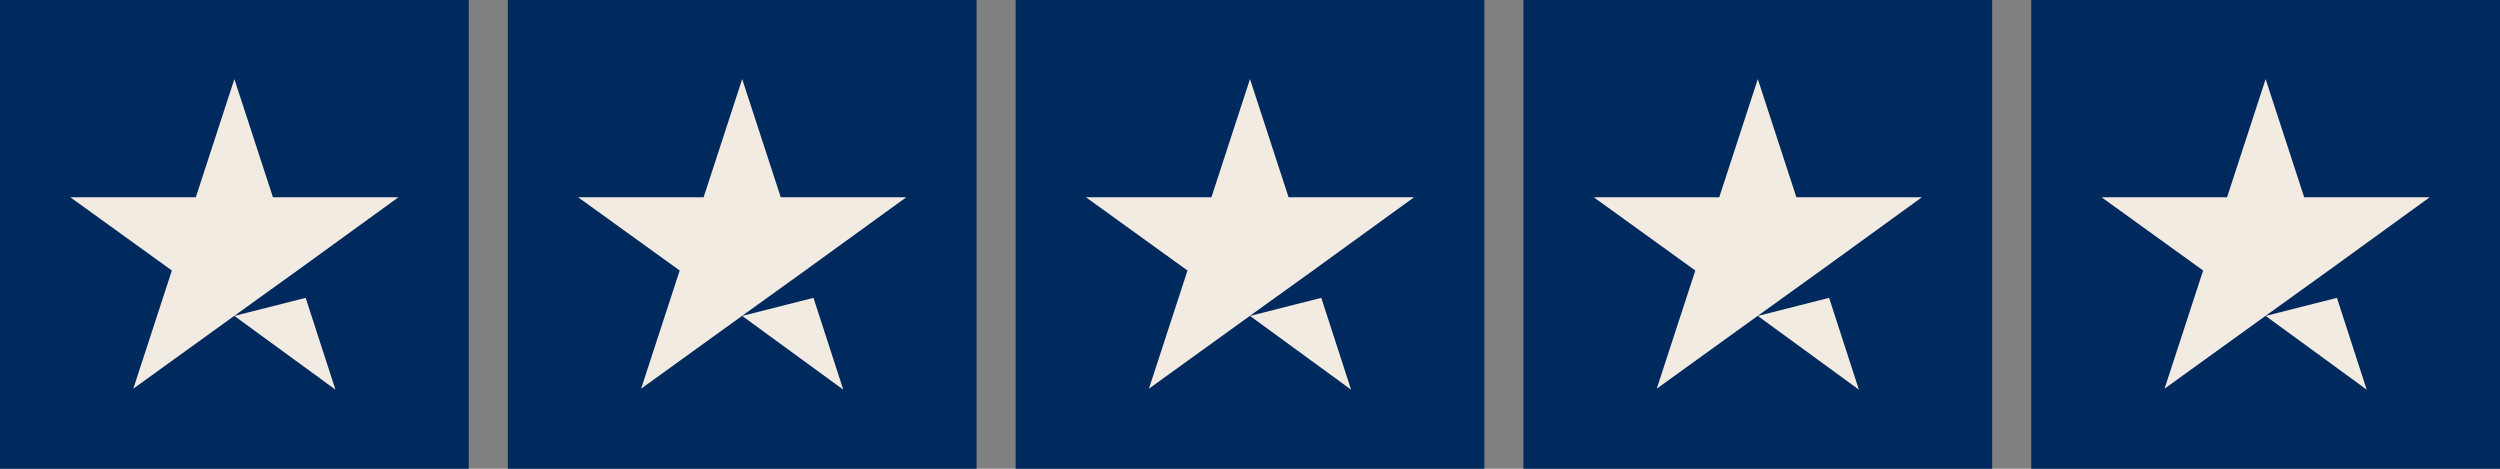
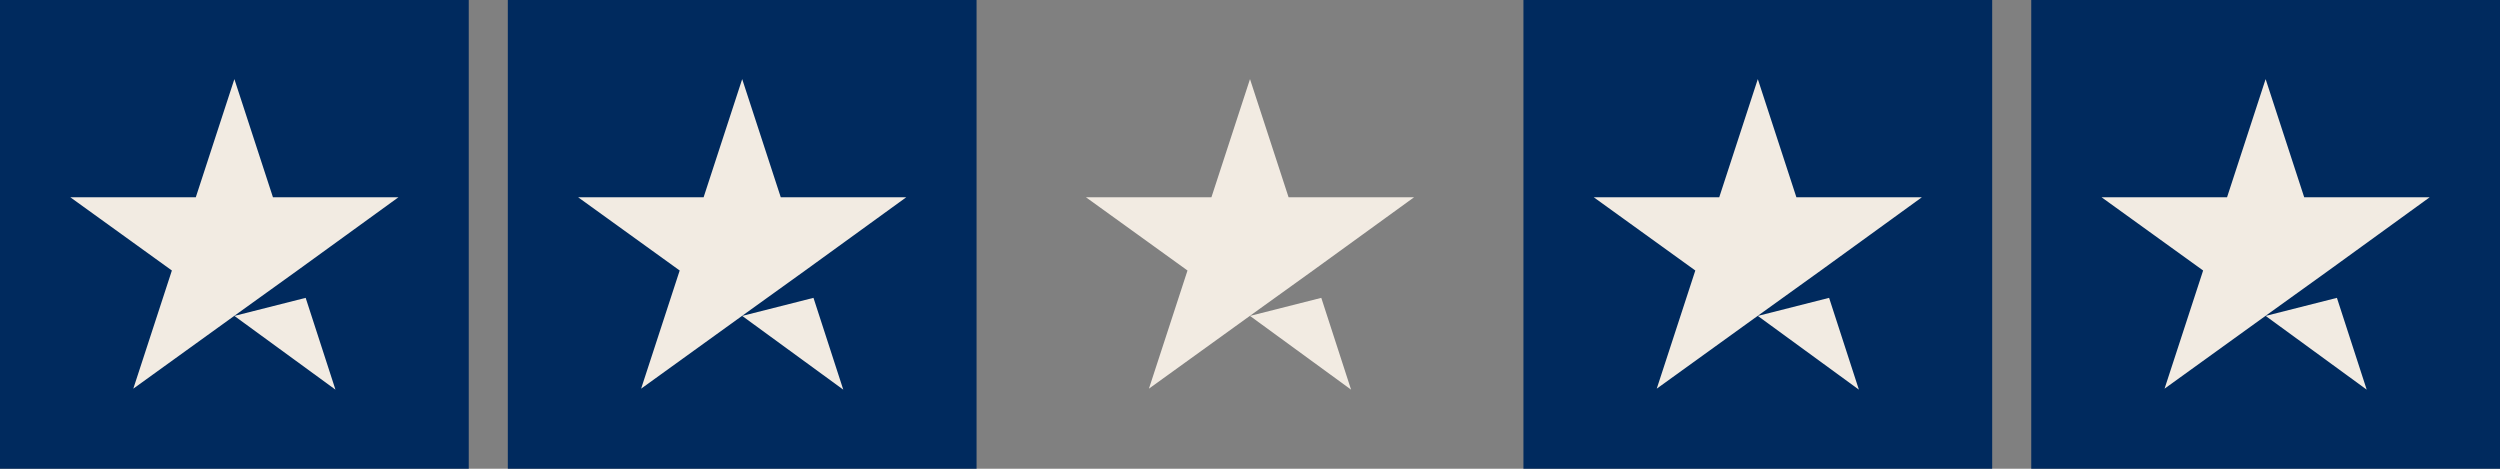
<svg xmlns="http://www.w3.org/2000/svg" style="fill-rule:evenodd;clip-rule:evenodd;stroke-linejoin:round;stroke-miterlimit:2;" xml:space="preserve" version="1.1" viewBox="0 0 512 96" height="100%" width="100%">
  <rect x="0" y="0" width="512" height="96" fill="#808080" stroke="none" />
  <g id="Trustpilot_ratings_5star-RGB">
    <g>
      <rect style="fill:#002a5e;" height="96" width="96" y="0" x="0" id="Rectangle-path" />
      <rect style="fill:#002a5e;" height="96" width="96" y="0" x="104" id="Rectangle-path1" />
-       <rect style="fill:#002a5e;" height="96" width="96" y="0" x="208" id="Rectangle-path2" />
      <rect style="fill:#002a5e;" height="96" width="96" y="0" x="312" id="Rectangle-path3" />
      <rect style="fill:#002a5e;" height="96" width="96" y="0" x="416" id="Rectangle-path4" />
      <path style="fill:#f2ebe2;fill-rule:nonzero;" d="M48,64.7l14.6,-3.7l6.1,18.8l-20.7,-15.1Zm33.6,-24.3l-25.7,-0l-7.9,-24.2l-7.9,24.2l-25.7,-0l20.8,15l-7.9,24.2l20.8,-15l12.8,-9.2l20.7,-15Z" id="Shape" />
      <path style="fill:#f2ebe2;fill-rule:nonzero;" d="M152,64.7l14.6,-3.7l6.1,18.8l-20.7,-15.1Zm33.6,-24.3l-25.7,-0l-7.9,-24.2l-7.9,24.2l-25.7,-0l20.8,15l-7.9,24.2l20.8,-15l12.8,-9.2l20.7,-15Z" id="Shape1" />
      <path style="fill:#f2ebe2;fill-rule:nonzero;" d="M256,64.7l14.6,-3.7l6.1,18.8l-20.7,-15.1Zm33.6,-24.3l-25.7,-0l-7.9,-24.2l-7.9,24.2l-25.7,-0l20.8,15l-7.9,24.2l20.8,-15l12.8,-9.2l20.7,-15Z" id="Shape2" />
      <path style="fill:#f2ebe2;fill-rule:nonzero;" d="M360,64.7l14.6,-3.7l6.1,18.8l-20.7,-15.1Zm33.6,-24.3l-25.7,-0l-7.9,-24.2l-7.9,24.2l-25.7,-0l20.8,15l-7.9,24.2l20.8,-15l12.8,-9.2l20.7,-15Z" id="Shape3" />
      <path style="fill:#f2ebe2;fill-rule:nonzero;" d="M464,64.7l14.6,-3.7l6.1,18.8l-20.7,-15.1Zm33.6,-24.3l-25.7,-0l-7.9,-24.2l-7.9,24.2l-25.7,-0l20.8,15l-7.9,24.2l20.8,-15l12.8,-9.2l20.7,-15Z" id="Shape4" />
    </g>
  </g>
</svg>